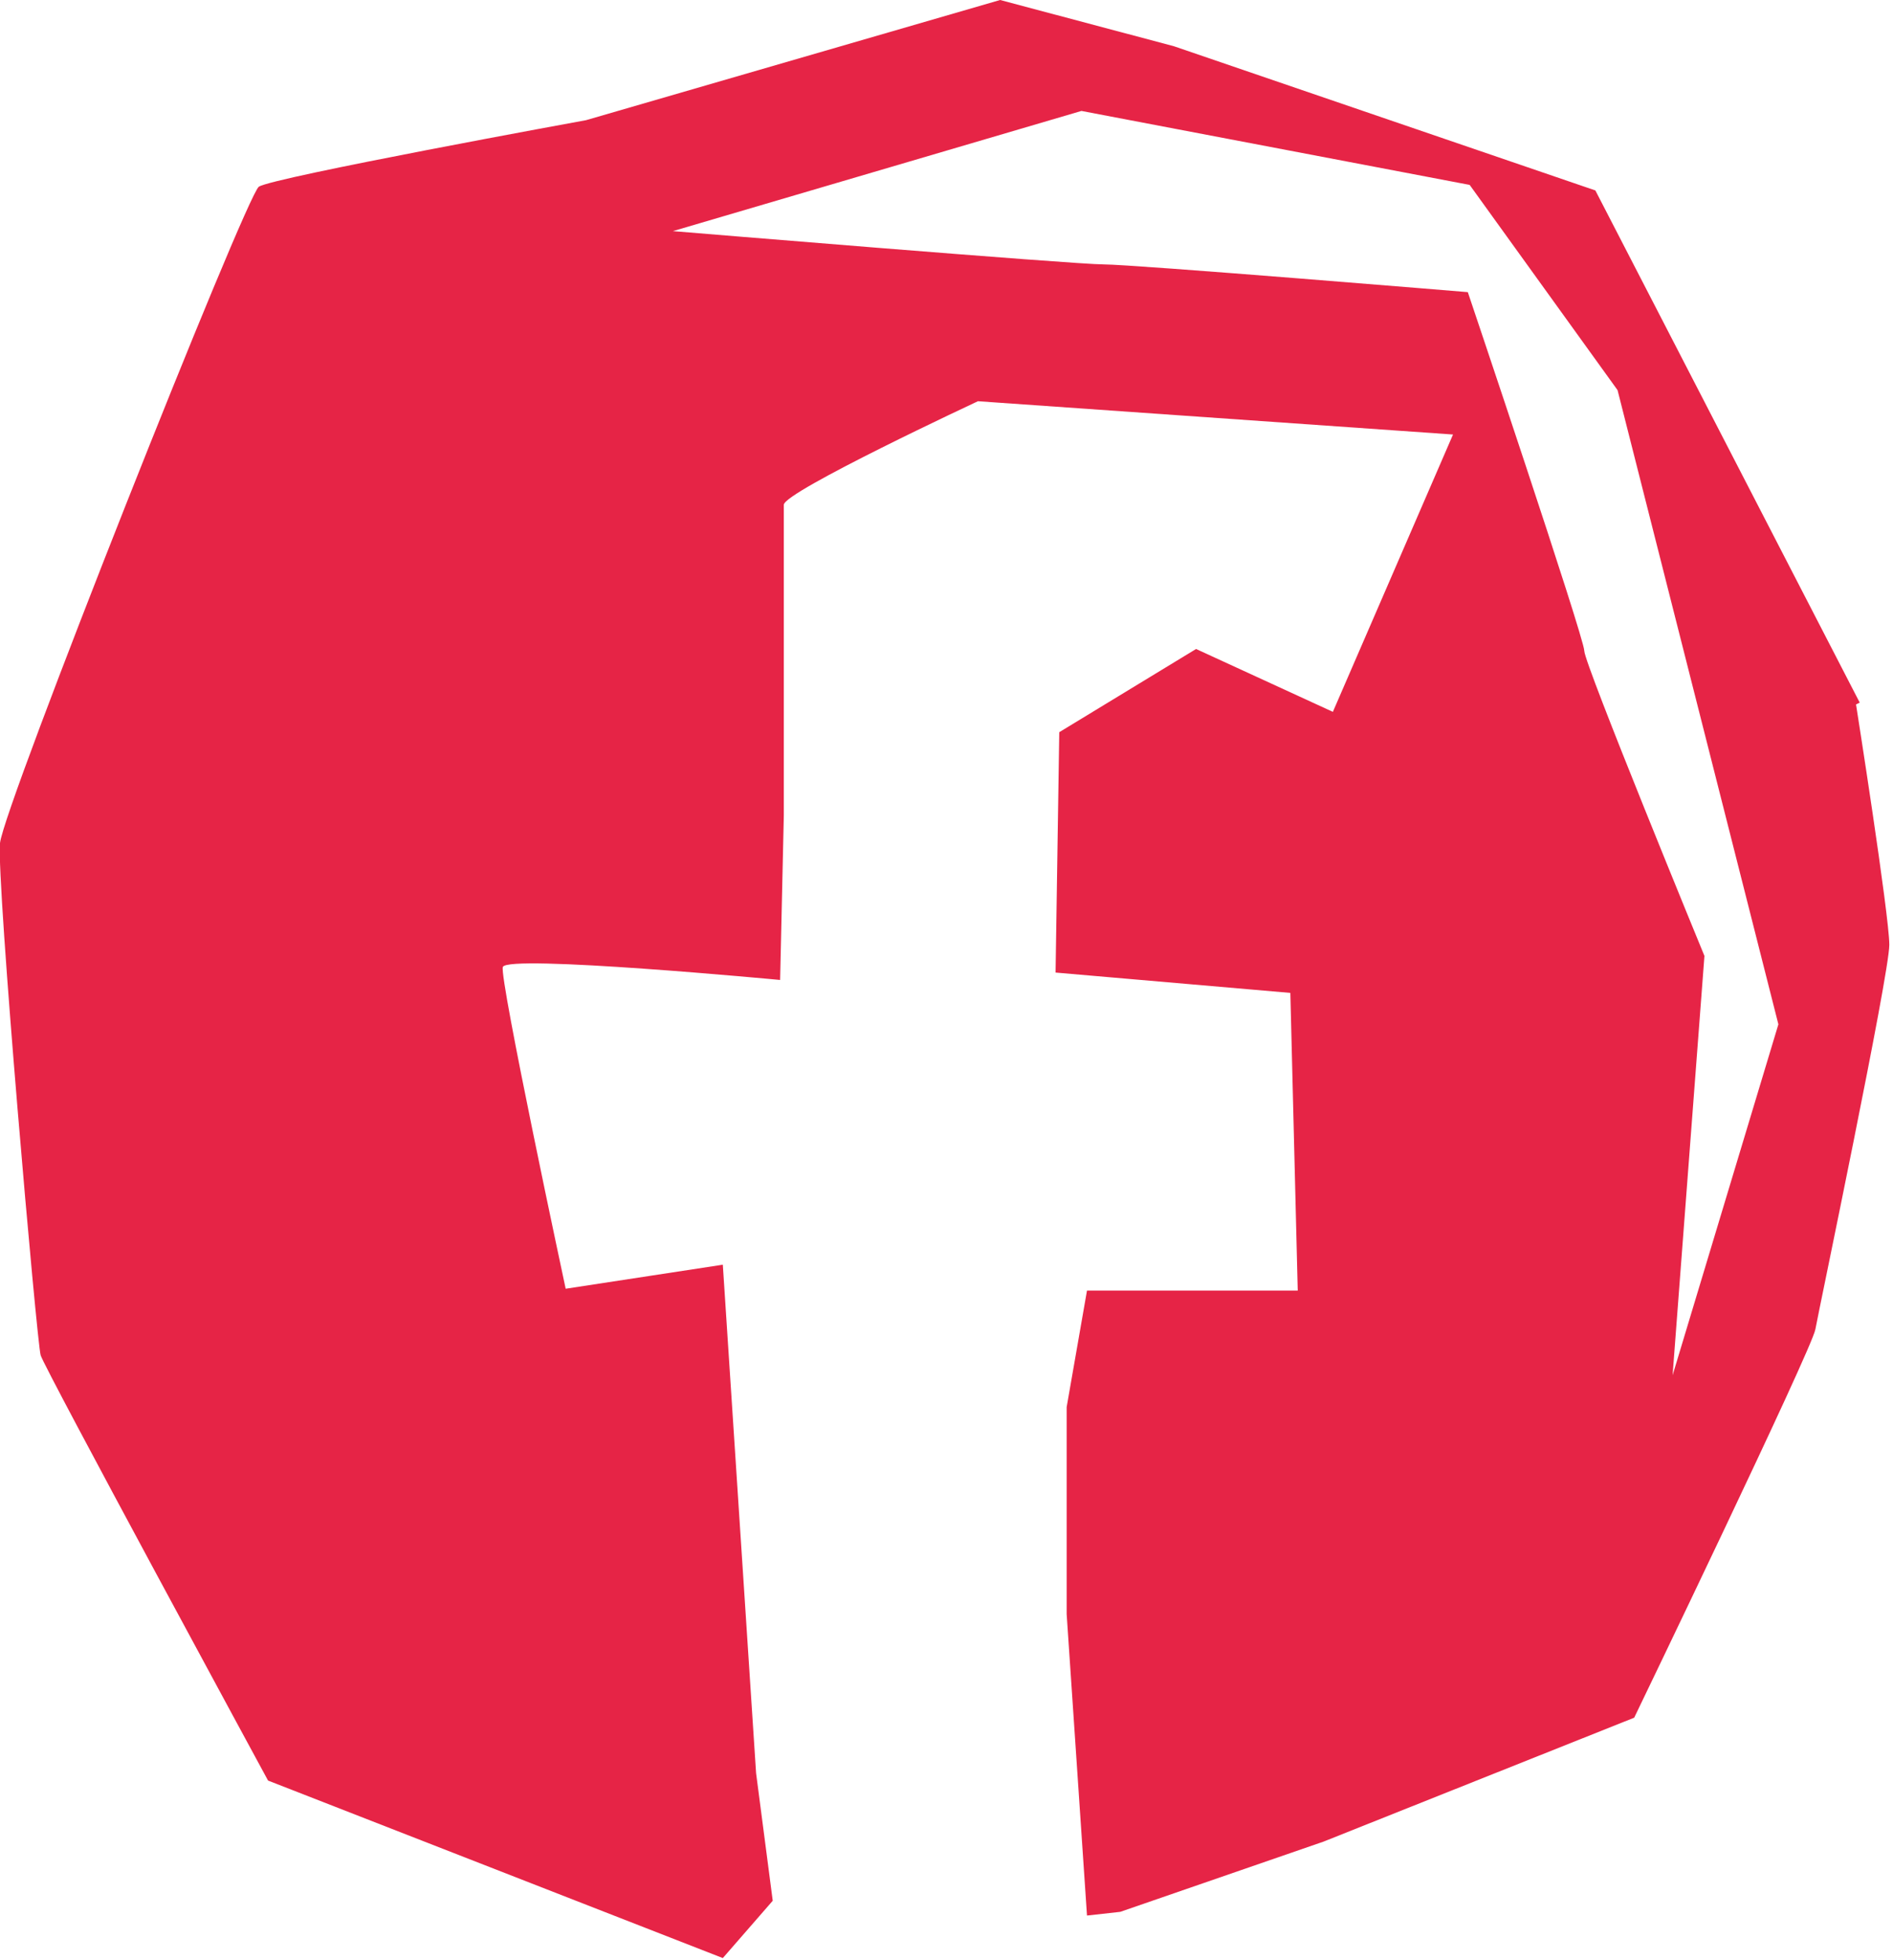
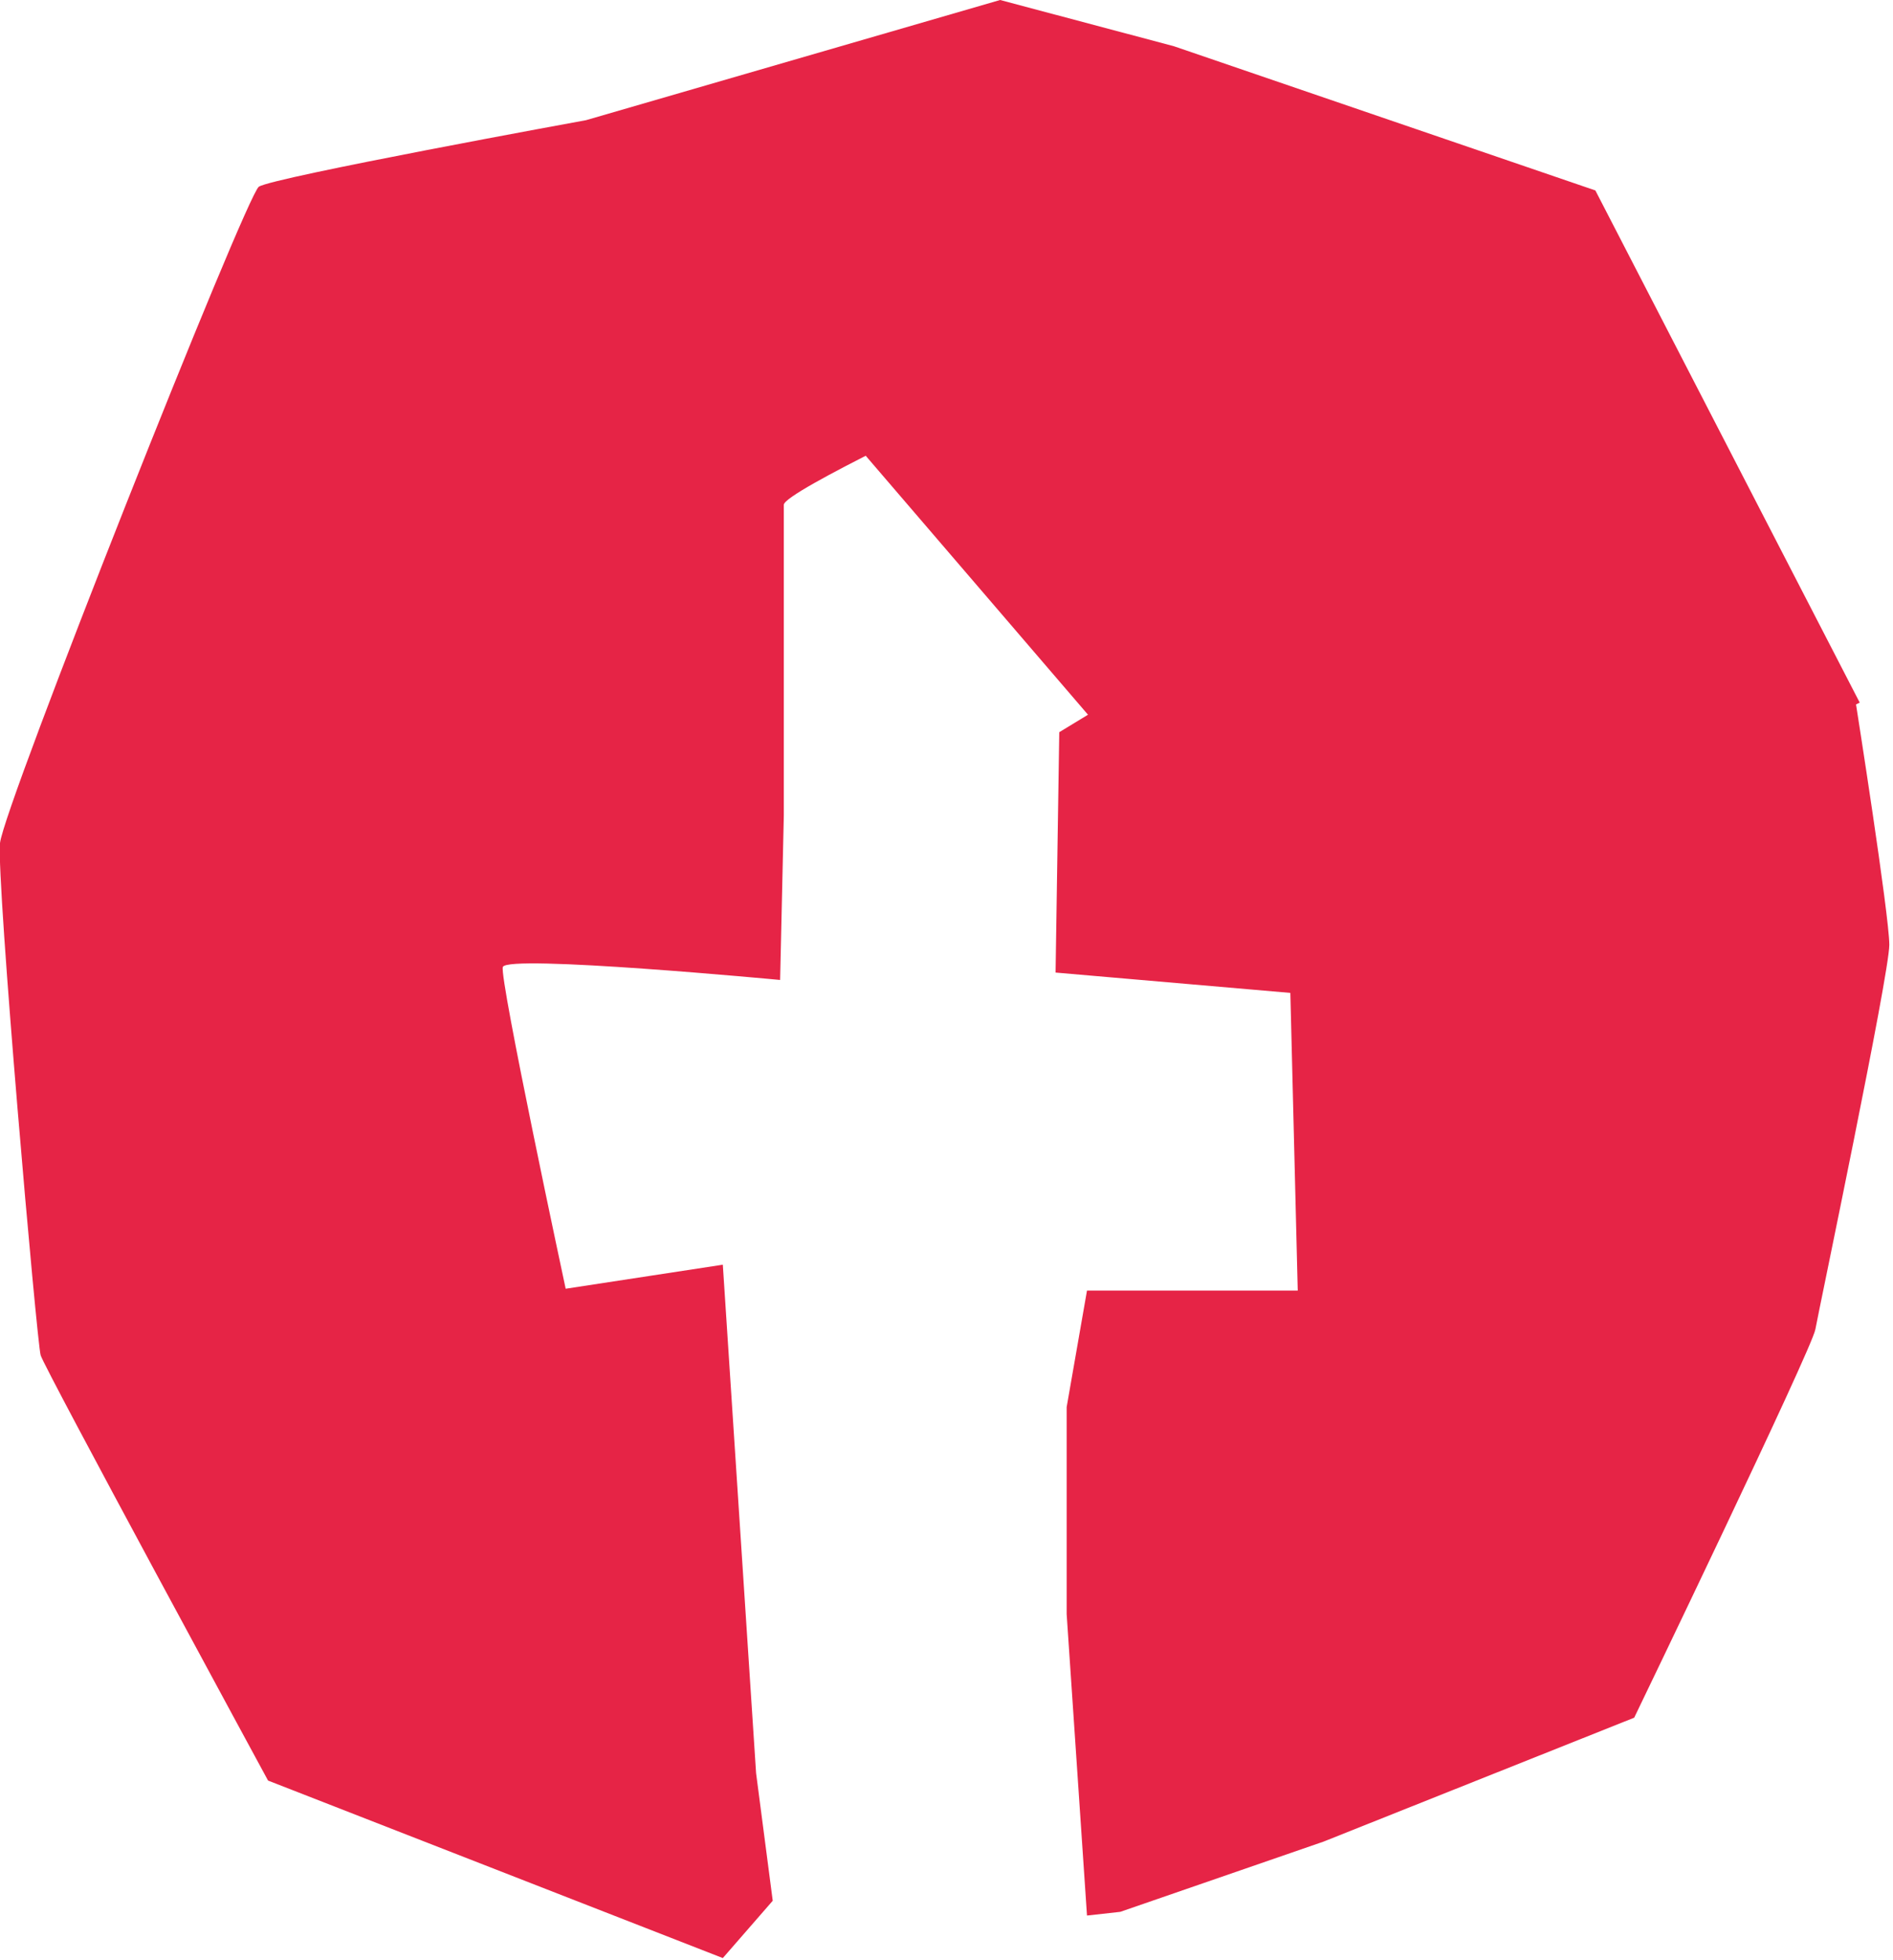
<svg xmlns="http://www.w3.org/2000/svg" id="Vrstva_2" viewBox="0 0 10.24 10.6">
  <defs>
    <style>.cls-1{fill:#e62446;}</style>
  </defs>
  <g id="Vrstva_1-2">
-     <path class="cls-1" d="M10.06,3.8l-1.43-2.77L6.35.25l-.94-.25-2.24.65s-1.7.31-1.77.36S.02,4.36,0,4.56s.2,2.71.22,2.77c.02.07,1.23,2.3,1.23,2.3l2.46.96.27-.31-.09-.69-.18-2.75-.85.13s-.36-1.68-.34-1.74c.02-.07,1.5.07,1.5.07l.02-.89v-1.68c0-.07,1.05-.56,1.05-.56l2.57.18-.65,1.5-.74-.34-.74.45-.02,1.3,1.27.11.04,1.61h-1.14l-.11.63v1.12l.11,1.63.18-.02,1.1-.38,1.68-.67s.96-1.99.98-2.1c.02-.11.4-1.92.4-2.08s-.18-1.3-.18-1.3ZM9.04,7.54l.18-2.37s-.65-1.58-.65-1.65-.63-1.94-.63-1.94c0,0-1.81-.15-1.97-.15s-2.33-.18-2.33-.18l2.21-.65,2.1.4.8,1.11.87,3.43-.6,1.99Z" />
+     <path class="cls-1" d="M10.06,3.8l-1.43-2.77L6.35.25l-.94-.25-2.24.65s-1.7.31-1.77.36S.02,4.36,0,4.56s.2,2.71.22,2.77c.02.07,1.23,2.3,1.23,2.3l2.46.96.27-.31-.09-.69-.18-2.75-.85.13s-.36-1.68-.34-1.74c.02-.07,1.5.07,1.5.07l.02-.89v-1.68c0-.07,1.05-.56,1.05-.56l2.57.18-.65,1.5-.74-.34-.74.45-.02,1.3,1.27.11.04,1.61h-1.14l-.11.63v1.12l.11,1.63.18-.02,1.1-.38,1.68-.67s.96-1.99.98-2.1c.02-.11.4-1.92.4-2.08s-.18-1.3-.18-1.3ZM9.04,7.54l.18-2.37s-.65-1.58-.65-1.65-.63-1.94-.63-1.94c0,0-1.81-.15-1.97-.15s-2.33-.18-2.33-.18Z" />
  </g>
</svg>